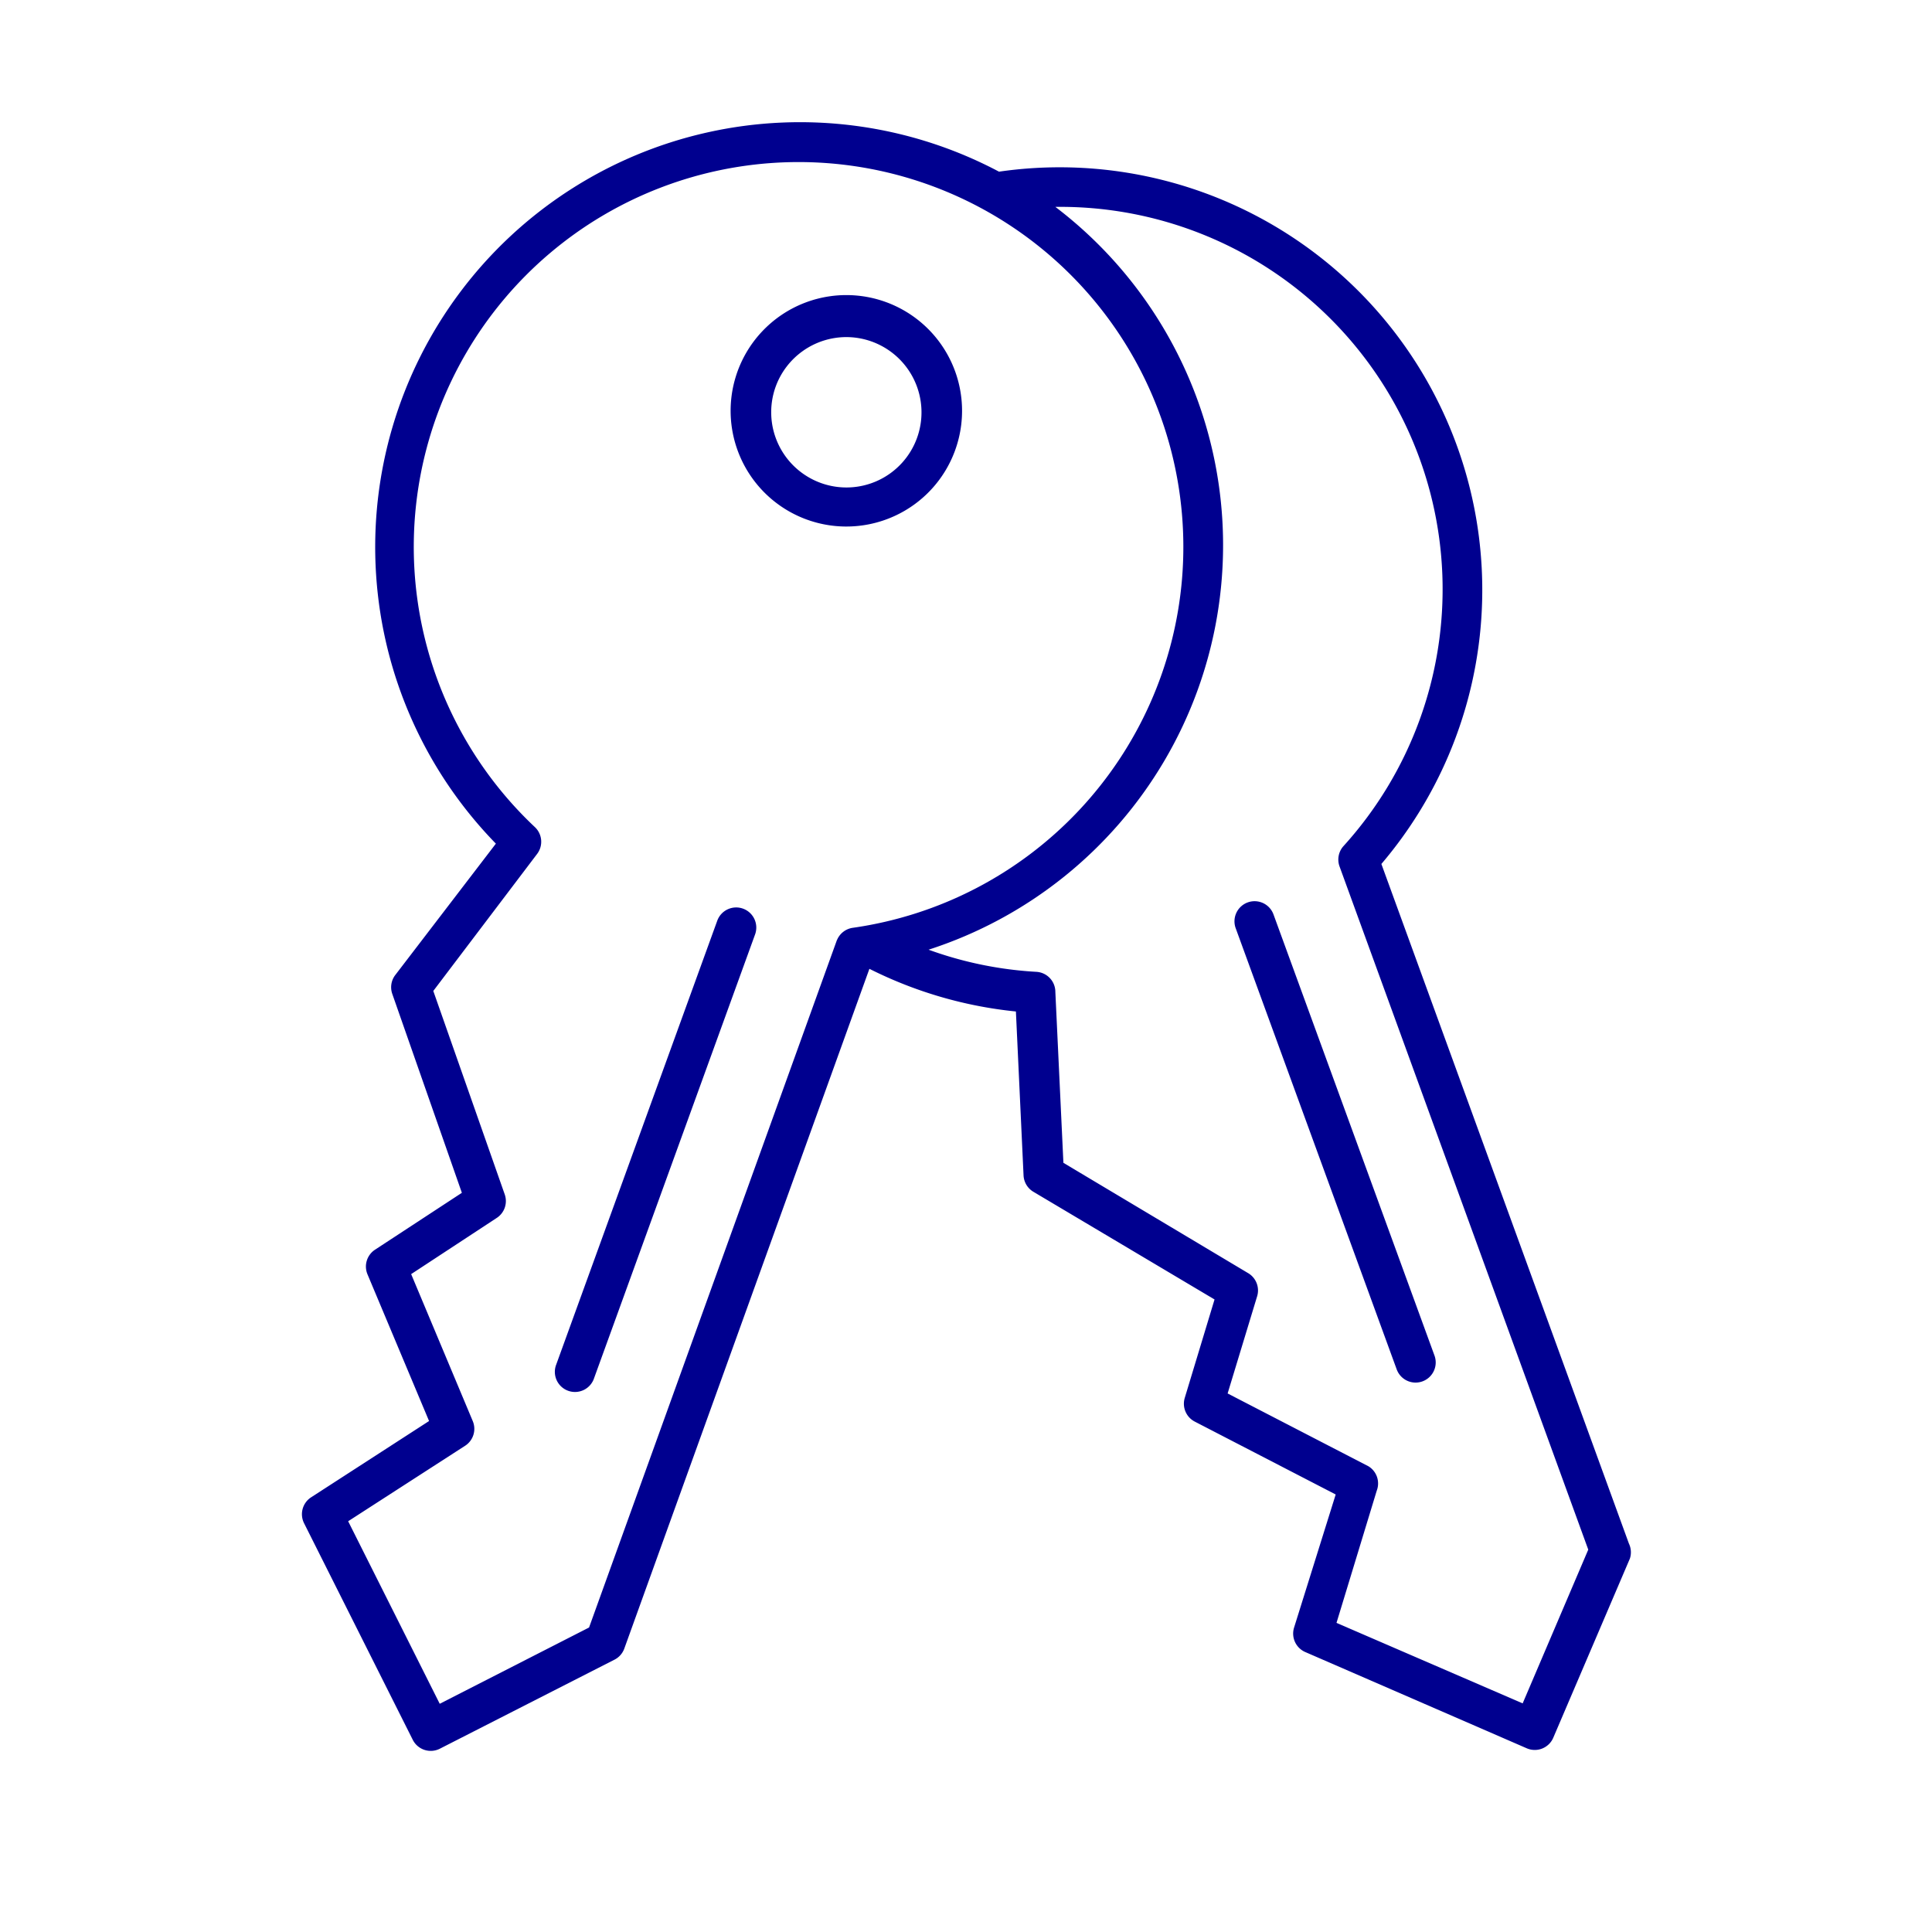
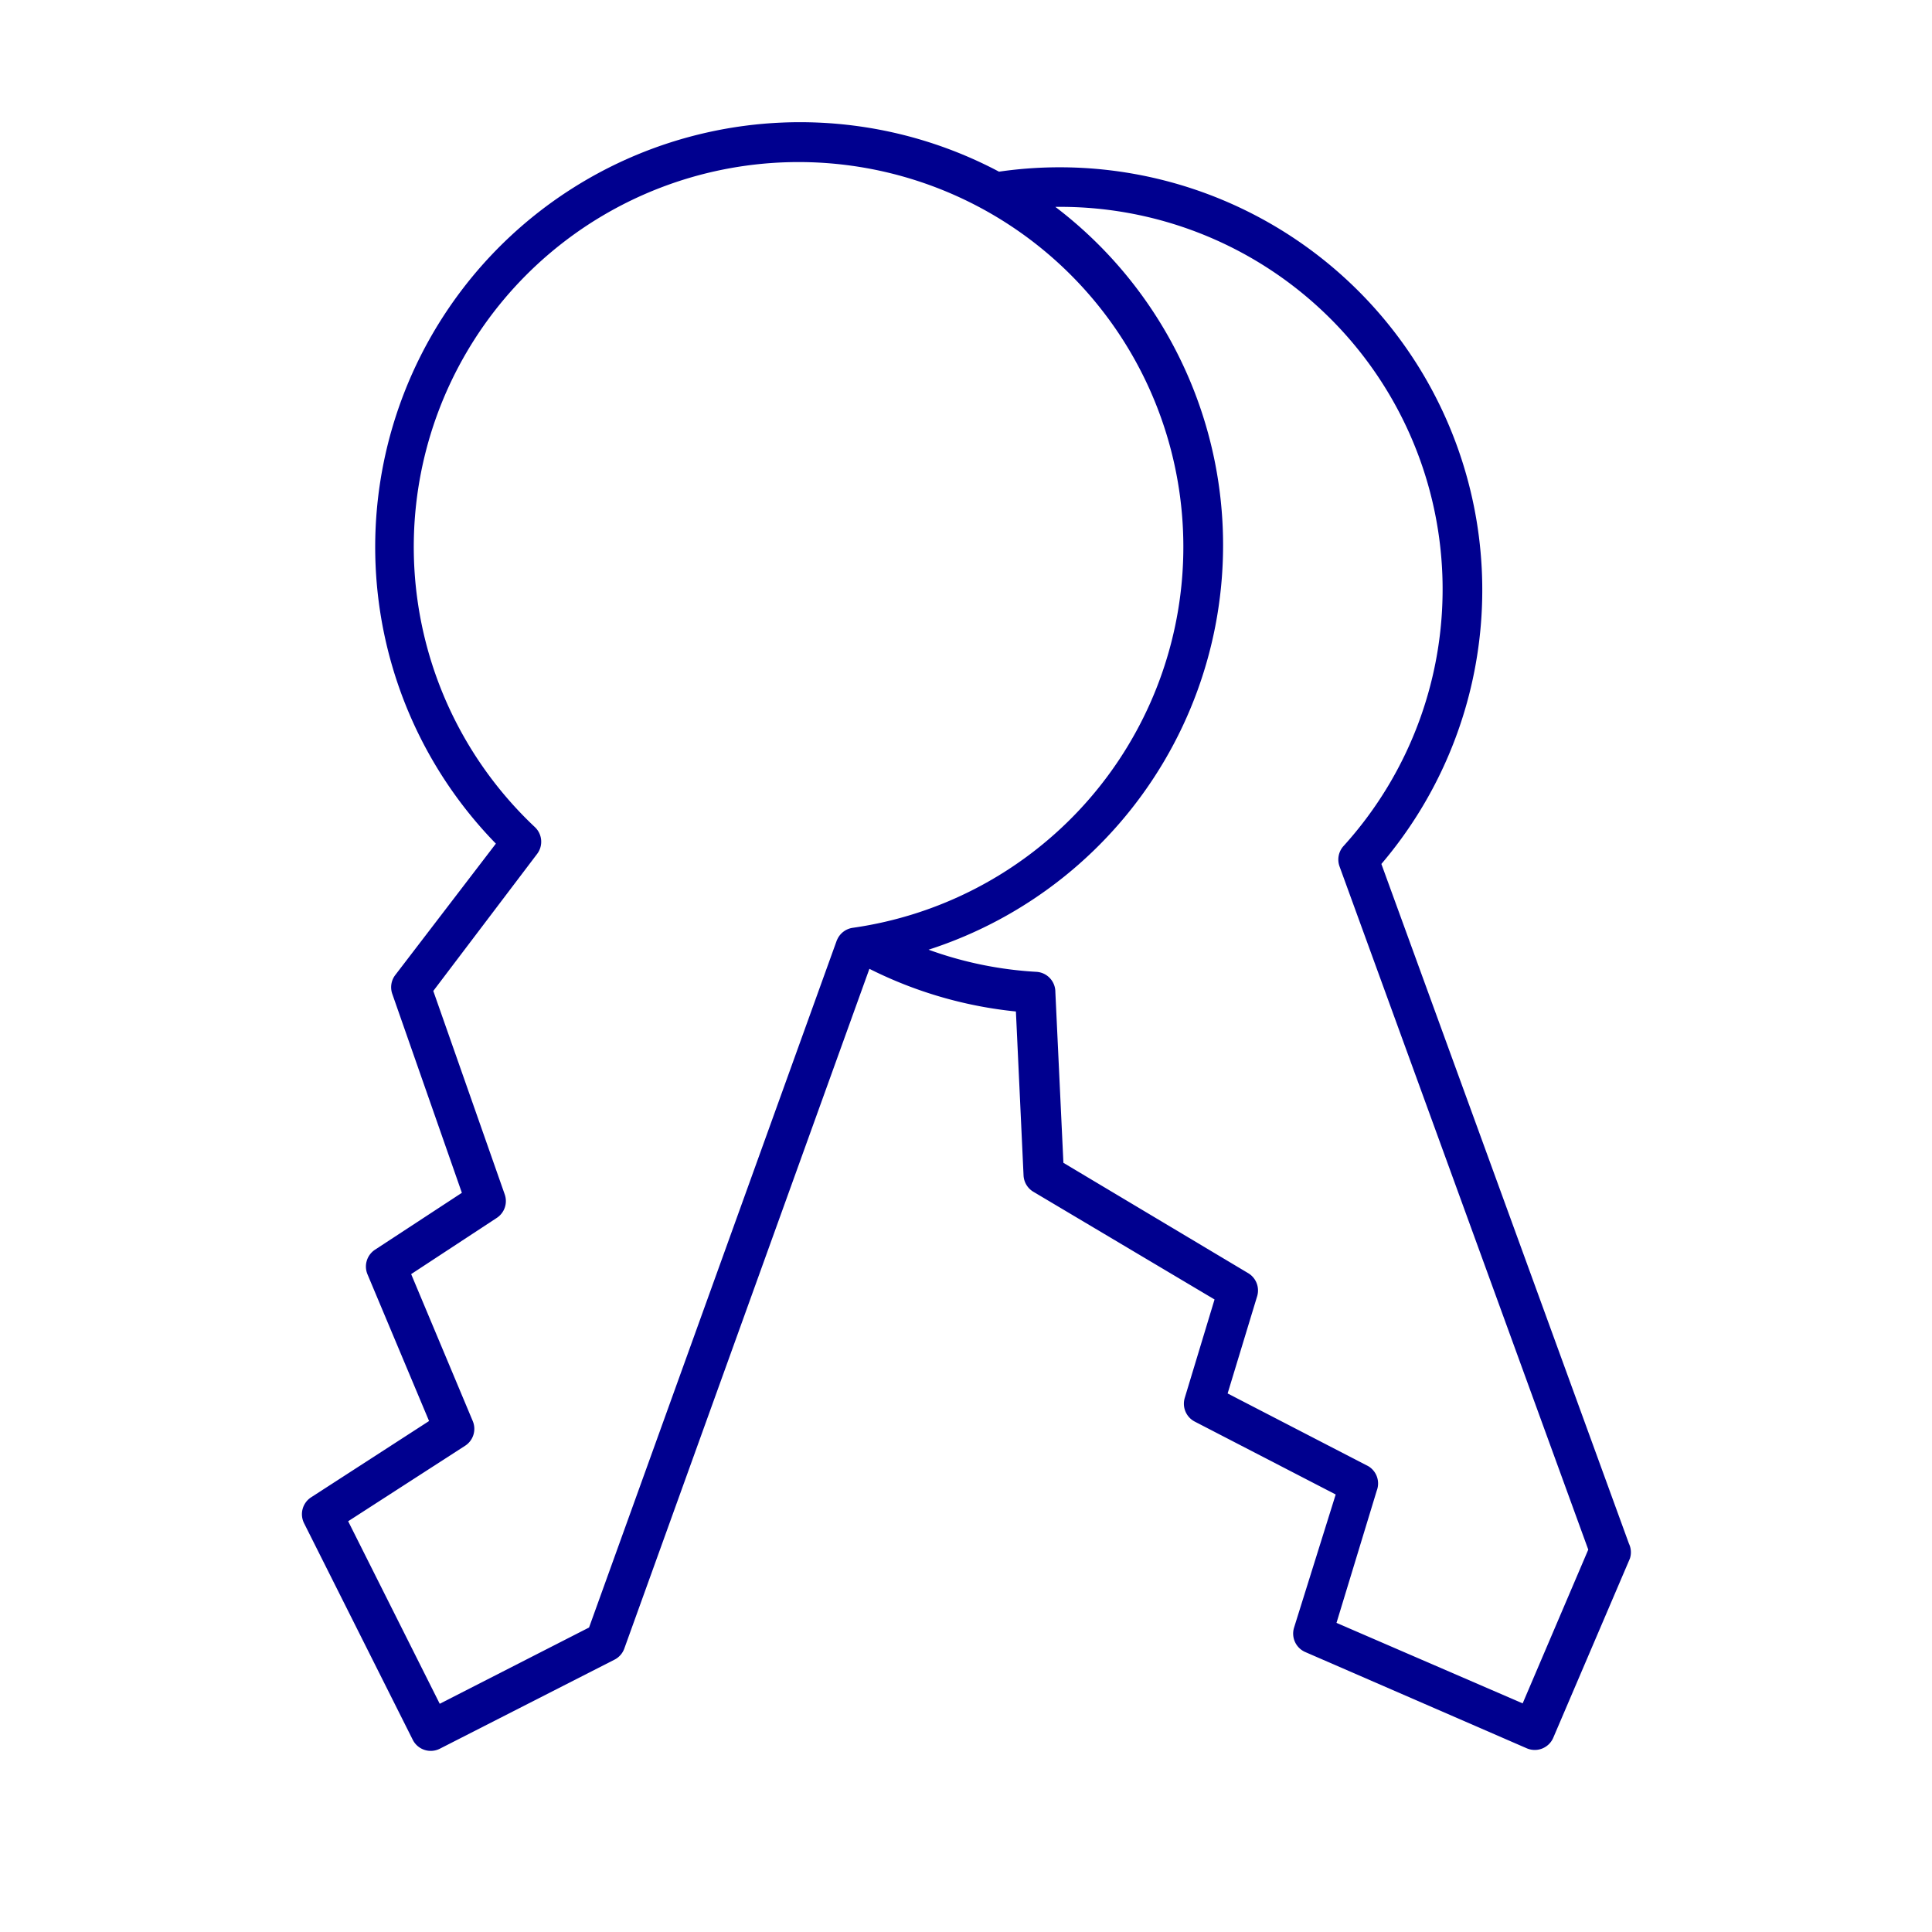
<svg xmlns="http://www.w3.org/2000/svg" id="blue_svg_2px" viewBox="0 0 96 96">
  <defs>
    <style>.cls-1{fill:#00008f;}</style>
  </defs>
  <title>keys</title>
-   <path class="cls-1" d="M47.45,22.4a5.75,5.75,0,1,0-3,3.24A5.74,5.74,0,0,0,47.45,22.4ZM40.79,24a3.74,3.74,0,0,1-2.25-4.78h0a3.74,3.74,0,0,1,3.51-2.47,3.74,3.74,0,0,1,3.52,5A3.73,3.73,0,0,1,40.79,24Z" />
-   <path class="cls-1" d="M36.92,45.15a1,1,0,0,0-1.28.6l-8,22.05a1,1,0,1,0,1.88.68l8-22.05A1,1,0,0,0,36.92,45.15Z" />
  <path class="cls-1" d="M80.94,76.7,68.64,42.93a21,21,0,0,0-19-34.4,21.11,21.11,0,0,0-25,33.39l-5,6.53a1,1,0,0,0-.15.93l3.46,9.89L18.63,62.1a1,1,0,0,0-.37,1.22l3.06,7.29L15.46,74.4a1,1,0,0,0-.35,1.29l5.4,10.76a1,1,0,0,0,1.35.44l8.67-4.42a1,1,0,0,0,.49-.55L43.2,48.14a20.86,20.86,0,0,0,7.28,2.12l.38,8.15a1,1,0,0,0,.49.81l9,5.35-1.48,4.89a1,1,0,0,0,.5,1.18l7,3.62-2.07,6.62a1,1,0,0,0,.56,1.21l11,4.78a1,1,0,0,0,1.32-.52l3.81-8.91A1,1,0,0,0,80.94,76.7Zm-39.35-30L29.27,80.87l-7.42,3.79L17.3,75.59l5.81-3.75a1,1,0,0,0,.38-1.23l-3.06-7.3,4.25-2.79a1,1,0,0,0,.4-1.17L21.53,49.24l5.16-6.81a1,1,0,0,0-.11-1.33,19.12,19.12,0,1,1,15.81,5A1,1,0,0,0,41.59,46.71ZM75.66,84.64l-9.25-4,2-6.57A1,1,0,0,0,68,72.86l-7-3.62,1.47-4.84A1,1,0,0,0,62,63.25l-9.16-5.47-.4-8.49a1,1,0,0,0-.94-1,18.77,18.77,0,0,1-5.36-1.1,21.12,21.12,0,0,0,6.3-36.91A19,19,0,0,1,66.75,42.05a1,1,0,0,0-.19,1L78.92,77Z" />
-   <path class="cls-1" d="M62,44.84a1,1,0,0,0-.6,1.28l8,21.92a1,1,0,0,0,.94.66,1,1,0,0,0,.34-.06,1,1,0,0,0,.6-1.28l-8-21.92A1,1,0,0,0,62,44.84Z" />
</svg>